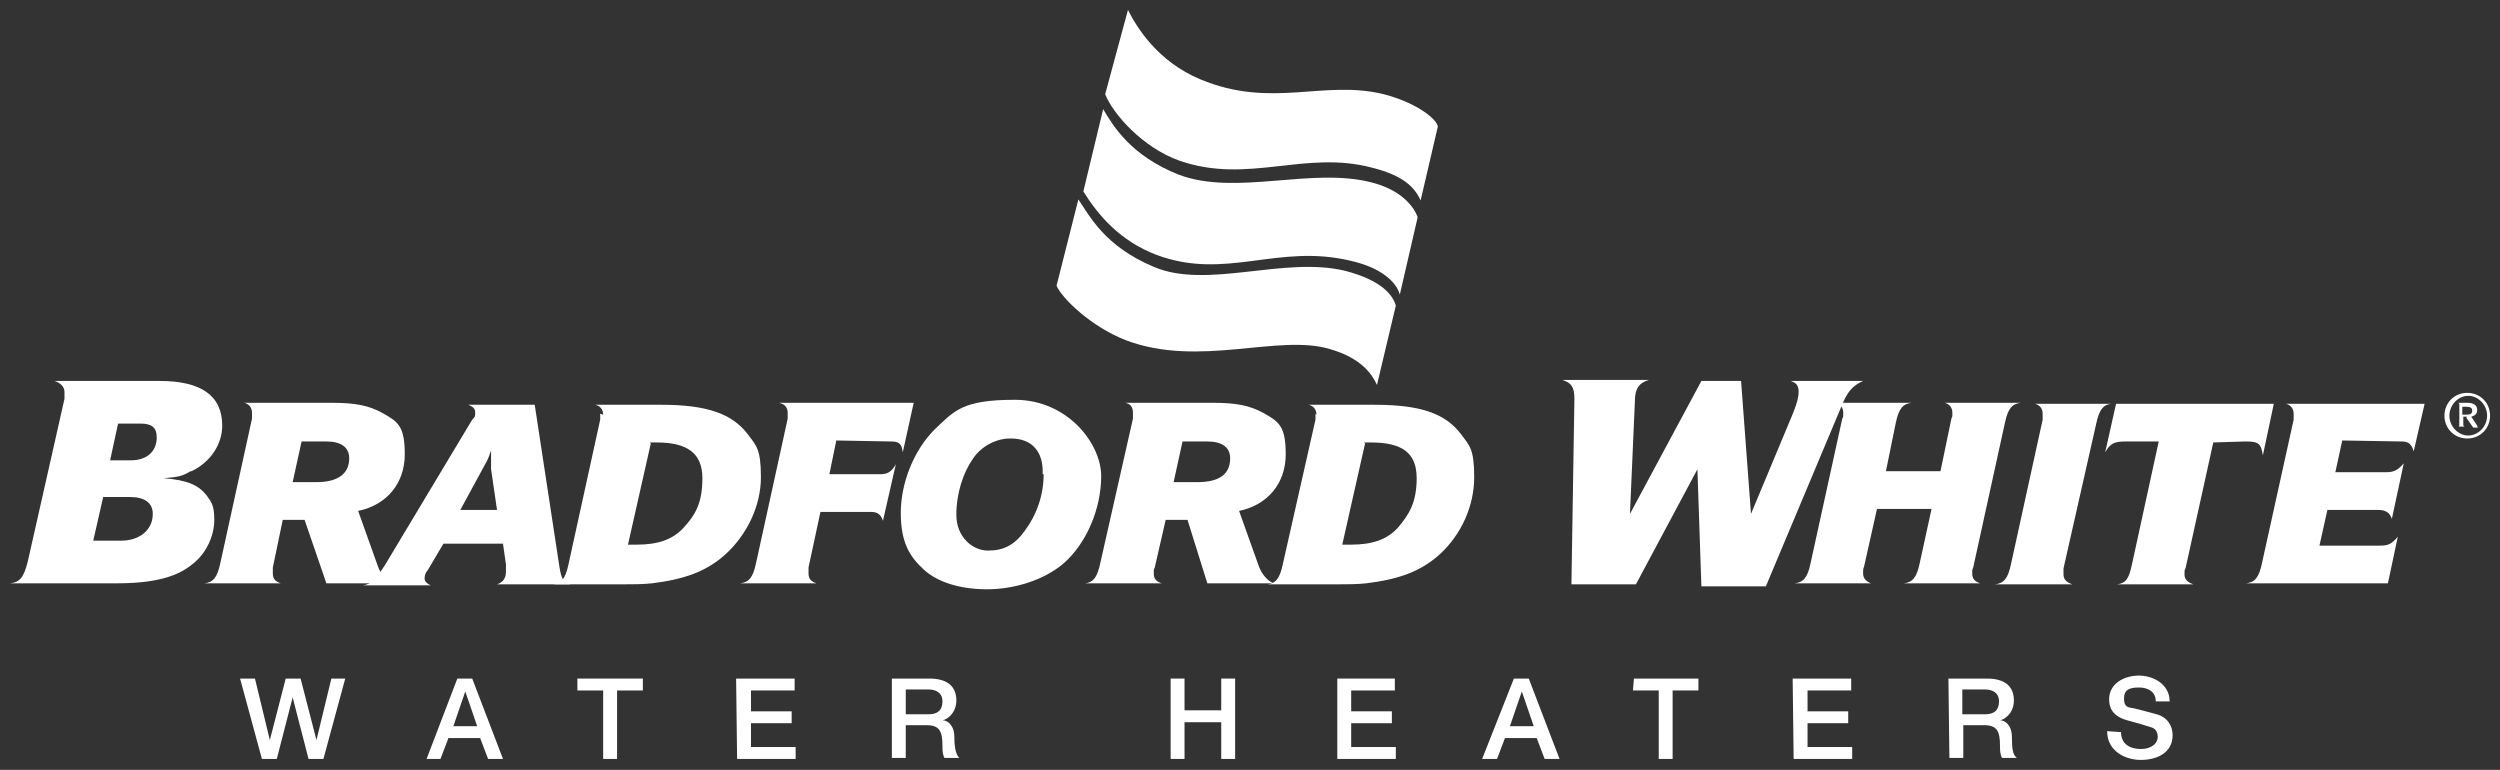
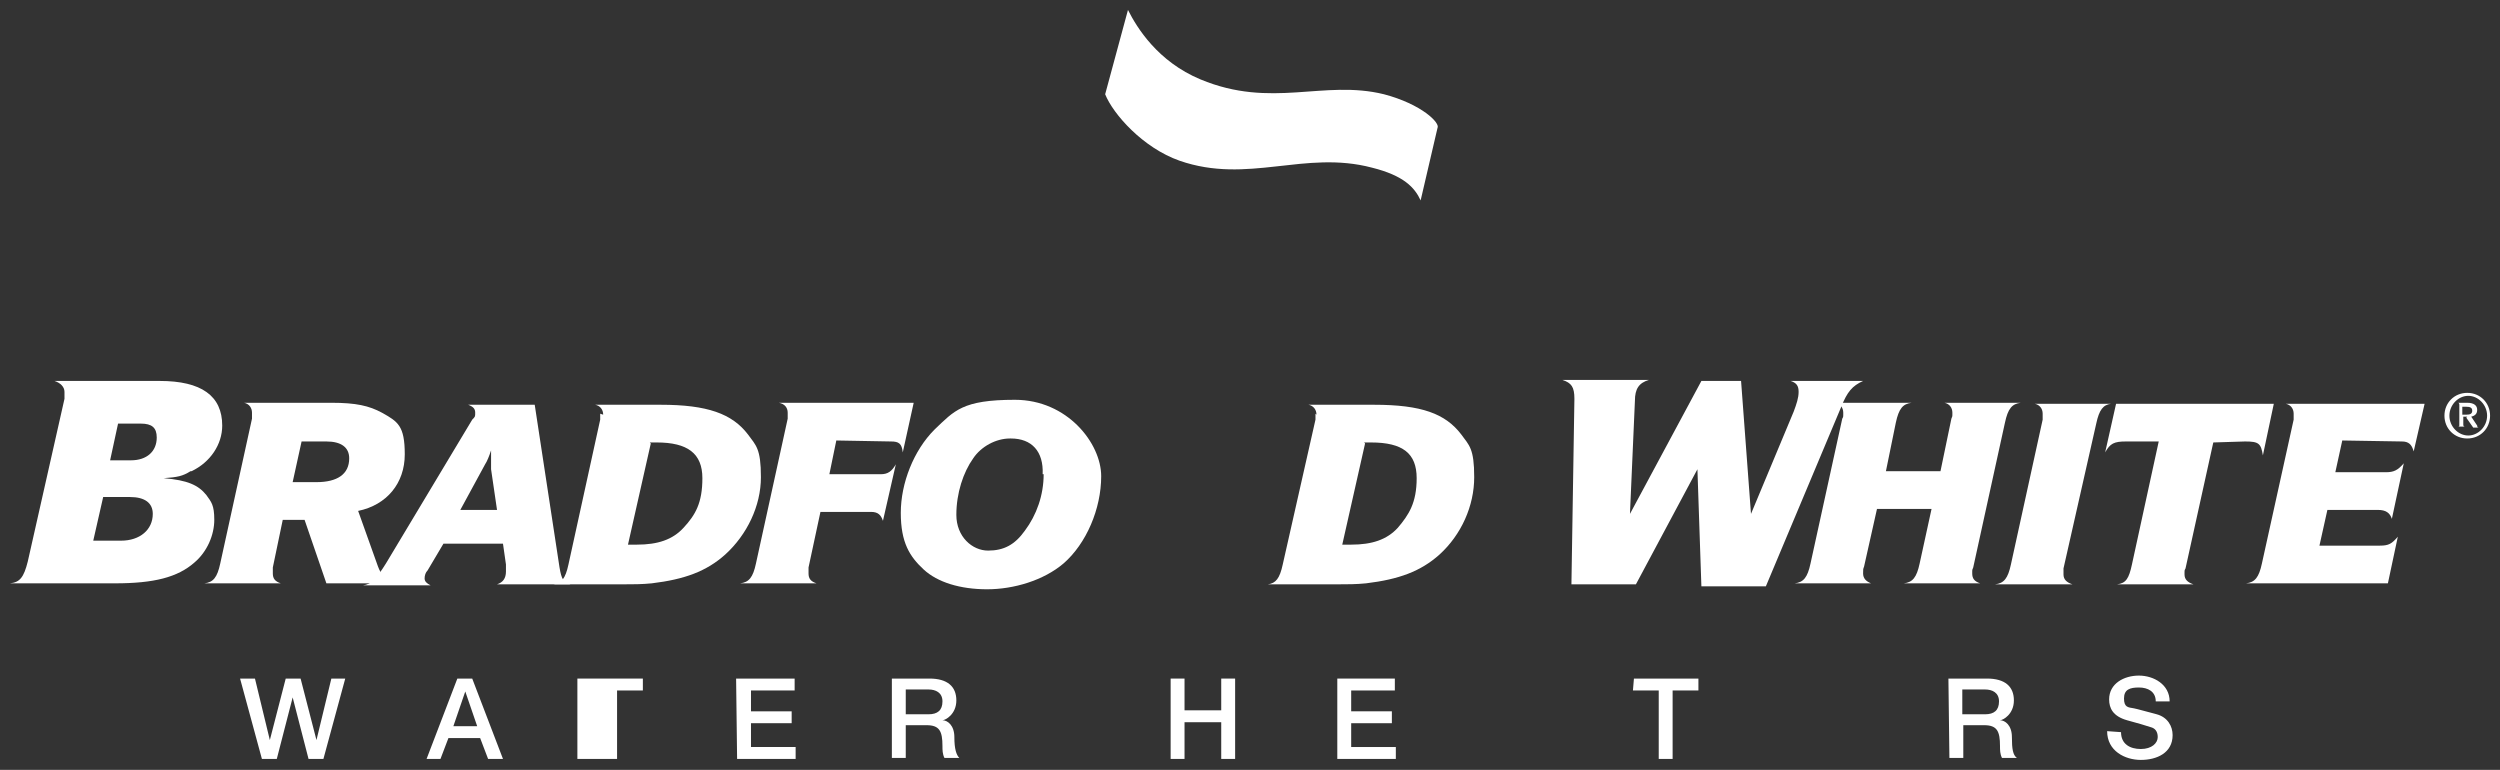
<svg xmlns="http://www.w3.org/2000/svg" id="svg3363" version="1.1" viewBox="0 0 252 77.6">
  <rect x="0" y="0" width="252" height="77.6" fill="#333333" stroke="none" />
  <defs>
    <style>
      .st0 {
        fill-rule: evenodd;
      }

      .st0, .st1 {
        fill: #fff;
      }
    </style>
  </defs>
  <path id="path3061" class="st0" d="M10.4,50.1h2.7c1.5,0,2.3.6,2.3,1.7,0,1.6-1.3,2.7-3.2,2.7h-2.8s1-4.4,1-4.4ZM12,42.7h2.2c1.1,0,1.6.4,1.6,1.4,0,1.4-1,2.3-2.6,2.3h-2.1s.8-3.7.8-3.7ZM19.3,47.5c1.9-.9,3.1-2.7,3.1-4.6,0-3-2.1-4.5-6.3-4.5H5.5c.6.2,1,.6,1,1.1s0,.4,0,.7l-3.7,16.4c-.4,1.6-.8,2.1-1.8,2.2h10.6c3.9,0,6.3-.6,8-2.1,1.3-1.1,2-2.8,2-4.3s-.3-1.8-.8-2.5c-.8-1-1.9-1.5-4.3-1.7,1.4-.1,1.9-.2,2.7-.7" />
  <path id="path3063" class="st0" d="M30.4,44.5h2.5c1.5,0,2.3.6,2.3,1.7,0,1.6-1.2,2.4-3.3,2.4h-2.4s.9-4.1.9-4.1ZM32.9,58.8h6.7c-.7-.2-1.2-.9-1.5-1.7l-2-5.6c2.9-.6,4.7-2.8,4.7-5.7s-.7-3.3-2.3-4.2c-1.3-.7-2.6-1-5.1-1h-8.8c.5.1.8.5.8,1s0,.3,0,.6l-3.2,14.6c-.3,1.4-.7,1.9-1.6,2h7.7c-.6-.2-.8-.5-.8-1s0-.3,0-.6l1-4.8h2.2" />
  <path id="path3065" class="st0" d="M46.4,51.4l2.5-4.6c.2-.3.4-.8.6-1.4v.4c0,.7,0,1.2,0,1.5l.6,4.1s-3.8,0-3.8,0ZM51,56.9v.4c0,0,0,.2,0,.3,0,.7-.3,1.1-.9,1.3h7.4c-.7-.2-.9-.5-1.1-1.7l-2.5-16.4h-6.7c.5.2.7.4.7.8s0,.4-.3.7l-8.7,14.5c-1,1.6-1.5,2.1-2.3,2.2h6.8c-.4-.2-.6-.4-.6-.7s.1-.6.3-.8l1.6-2.7h6" />
  <path id="path3067" class="st0" d="M65.5,44.6h.7c3.1,0,4.6,1.1,4.6,3.6s-.7,3.7-1.9,5c-1.1,1.2-2.6,1.7-4.7,1.7h-.9s2.3-10.2,2.3-10.2ZM60.5,41.7c0,.1,0,.4,0,.6l-3.2,14.6c-.3,1.4-.7,1.9-1.5,2h7.1c.9,0,1.8,0,2.8-.1,3.3-.4,5.5-1.2,7.4-2.9,2.2-2,3.6-4.9,3.6-7.8s-.5-3.2-1.3-4.3c-1.6-2.1-4.1-3-8.8-3h-6.6c.5.1.8.5.8,1" />
  <path id="path3069" class="st1" d="M89.8,44.5c.8,0,1.1.2,1.2,1.1l1.1-5h-13.6c.6.1.9.5.9,1s0,.3,0,.6l-3.2,14.6c-.3,1.4-.7,1.9-1.6,2h7.7c-.6-.2-.8-.5-.8-1s0-.4,0-.6l1.2-5.6h5.1c.7,0,1,.3,1.2.9l1.3-5.7c-.4.7-.8,1-1.5,1h-5.2l.7-3.4" />
  <path id="path3071" class="st0" d="M105.2,47.8c0,2.1-.7,4.1-1.9,5.7-1,1.4-2.1,2-3.7,2s-3.2-1.4-3.2-3.6.7-4.3,1.7-5.7c.8-1.2,2.3-2,3.7-2h.1c2.1,0,3.3,1.3,3.2,3.6ZM94.2,43.3c-2.1,2.1-3.4,5.4-3.4,8.4s.9,4.4,2.3,5.7c1.4,1.3,3.7,2,6.4,2s5.7-.9,7.7-2.6c2.3-2,3.8-5.5,3.8-8.8s-3.4-7.7-8.7-7.7-6.1,1.1-8.1,3" />
-   <path id="path3073" class="st0" d="M119.2,44.5h2.5c1.5,0,2.3.6,2.3,1.7,0,1.6-1.1,2.4-3.3,2.4h-2.4s.9-4.1.9-4.1ZM121.7,58.8h6.7c-.6-.2-1.2-.9-1.5-1.7l-2-5.6c2.9-.6,4.7-2.8,4.7-5.7s-.7-3.3-2.3-4.2c-1.3-.7-2.6-1-5.1-1h-8.8c.6.1.8.5.8,1s0,.3,0,.6l-3.3,14.6c-.3,1.4-.7,1.9-1.5,2h7.7c-.6-.2-.8-.5-.8-1s0-.3.1-.6l1.1-4.8h2.2" />
  <path id="path3075" class="st0" d="M137.5,44.6h.7c3.2,0,4.6,1.1,4.6,3.6s-.8,3.7-1.9,5c-1.1,1.2-2.6,1.7-4.7,1.7h-.9l2.3-10.2ZM132.6,41.7c0,.1,0,.4,0,.6l-3.3,14.6c-.3,1.4-.7,1.9-1.5,2h7.1c.9,0,1.8,0,2.8-.1,3.3-.4,5.5-1.2,7.4-2.9,2.2-2,3.5-4.9,3.5-7.8s-.5-3.2-1.3-4.3c-1.6-2.1-4-3-8.8-3h-6.6c.5.1.8.5.8,1" />
  <path id="path3077" class="st1" d="M171.5,59.1h6.5l7.6-18.1c.6-1.5,1.1-2.1,2.2-2.6h-7.3c.6.2.8.5.8,1.1s-.2,1.2-.5,2l-4.3,10.3-1-13.4h-4l-7.2,13.4.5-11.4c0-1.2.4-1.8,1.4-2.1h-8.7c.9.3,1.2.7,1.2,1.9h0c0,.1-.3,18.7-.3,18.7h6.5l6.2-11.6" />
  <path id="path3079" class="st1" d="M193.5,56.8c-.3,1.4-.7,1.9-1.6,2h7.7c-.6-.2-.8-.5-.8-1s0-.3.1-.6l3.2-14.6c.3-1.4.7-1.9,1.6-2h-7.7c.5.1.8.5.8,1s0,.3-.1.6l-1.1,5.3h-5.5l1-4.9c.3-1.4.7-1.9,1.6-2h-7.7c.5.1.8.5.8,1s0,.4-.1.6l-3.2,14.6c-.3,1.4-.7,1.9-1.6,2h7.7c-.5-.2-.8-.5-.8-1s0-.4.1-.7l1.3-5.8h5.5" />
  <path id="path3081" class="st1" d="M205.9,41.7c0,.1,0,.4,0,.6l-3.2,14.6c-.3,1.4-.7,1.9-1.6,2h7.8c-.6-.2-.9-.5-.9-1s0-.4,0-.6l3.3-14.6c.3-1.4.7-1.9,1.5-2h-7.7c.5.1.8.5.8,1" />
  <path id="path3083" class="st1" d="M226.3,44.5c1.4,0,1.6.2,1.8,1.4l1.1-5.2h-15.9l-1.1,4.9c.5-.9.9-1.1,2.1-1.1h3.3l-2.7,12.4c-.3,1.4-.6,1.9-1.5,2h7.7c-.6-.2-.9-.5-.9-1s0-.4.1-.6l2.8-12.7" />
  <path id="path3085" class="st1" d="M242.1,44.5c.7,0,1,.3,1.2,1l1.1-4.8h-14c.5.1.8.5.8,1s0,.4,0,.6l-3.2,14.5c-.3,1.4-.7,1.9-1.6,2h14.3l1-4.7c-.6.7-.9.9-1.8.9h-6.1l.8-3.6h5.1c.8,0,1.2.3,1.4.9l1.2-5.6c-.6.7-1,.9-1.8.9h-5.1l.7-3.2" />
  <path id="path3087" class="st1" d="M113.7,1c.9,1.8,3,5.2,7.3,7,7.2,3,12.4,0,18.5,1.5,3.8,1,5.7,2.9,5.4,3.4l-1.7,7.3c-.6-1.3-1.7-2.5-4.9-3.3-6.8-1.8-12.5,1.7-19.4-.7-3.7-1.3-6.7-4.7-7.5-6.7" />
-   <path id="path3089" class="st1" d="M111.2,11c1,1.7,2.8,4.7,7.6,6.6,5.8,2.2,13.4-.8,19.5.8,3.9,1,4.6,3.5,4.6,3.5l-1.8,7.8c-.3-1.2-1.8-2.7-4.9-3.4-7.4-1.8-12.6,2-19.6-.6-3.7-1.4-5.9-4-7.4-6.4" />
-   <path id="path3091" class="st1" d="M108.7,20.1c1.1,1.6,2.6,4.7,7.6,6.8,5.4,2.3,13.1-1.1,19.3.4,3.8,1,4.8,2.5,5.1,3.5l-1.9,8c-.5-1.1-1.6-2.7-4.7-3.6-5.2-1.6-13.2,1.9-20.6-.9-3.6-1.4-6.5-4.3-7-5.5" />
  <path id="path3093" class="st0" d="M248.2,41h.4c.4,0,.6.1.6.4s-.2.4-.6.4h-.4v-.8ZM248.6,42.1l.7,1h.6c-.1,0-.2,0-.2-.2l-.6-.9s0,0,0,0c.4-.1.6-.3.6-.7s-.3-.7-1-.7h-1c.1,0,.2,0,.2.2v2c0,.2,0,.2-.2.2h.8c-.1,0-.2,0-.2-.2v-.8h.4ZM250.7,41.9c0,1.1-.9,2-1.9,2s-1.9-.9-1.9-2,.9-2,1.9-2,1.9.9,1.9,2ZM246.4,41.9c0,1.3,1,2.3,2.3,2.3s2.3-1,2.3-2.3-1-2.3-2.3-2.3-2.3,1-2.3,2.3" />
  <path id="path3095" class="st1" d="M24.2,68.4h1.5l1.5,6.2h0l1.6-6.2h1.5l1.6,6.2h0l1.5-6.2h1.4l-2.2,8.1h-1.5l-1.6-6.2h0l-1.6,6.2h-1.5" />
  <path id="path3097" class="st1" d="M45.6,73.2h2.5l-1.2-3.5h0l-1.2,3.5ZM46.1,68.4h1.5l3.1,8.1h-1.5l-.8-2.1h-3.2l-.8,2.1h-1.4" />
-   <path id="path3099" class="st1" d="M58.2,68.4h6.6v1.2h-2.6v6.9h-1.4v-6.9h-2.6" />
+   <path id="path3099" class="st1" d="M58.2,68.4h6.6v1.2h-2.6v6.9h-1.4h-2.6" />
  <path id="path3101" class="st1" d="M74.2,68.4h5.9v1.2h-4.4v2.1h4.1v1.2h-4.1v2.4h4.5v1.2h-5.9" />
  <path id="path3103" class="st1" d="M91.3,72h2.3c.9,0,1.4-.4,1.4-1.3s-.7-1.2-1.4-1.2h-2.3v2.5ZM89.9,68.4h3.8c1.8,0,2.7.8,2.7,2.2s-1.1,2-1.4,2h0c.5,0,1.2.5,1.2,1.7s.2,1.8.5,2.1h-1.5c-.2-.4-.2-.8-.2-1.2,0-1.5-.3-2.1-1.6-2.1h-2.1v3.3h-1.4" />
  <path id="path3105" class="st1" d="M118,68.4h1.4v3.2h3.7v-3.2h1.4v8.1h-1.4v-3.7h-3.7v3.7h-1.4" />
  <path id="path3107" class="st1" d="M134.8,68.4h5.8v1.2h-4.4v2.1h4.1v1.2h-4.1v2.4h4.5v1.2h-5.9" />
-   <path id="path3109" class="st1" d="M152.1,73.2h2.5l-1.2-3.5h0l-1.2,3.5h0ZM152.6,68.4h1.5l3.1,8.1h-1.5l-.8-2.1h-3.2l-.8,2.1h-1.5" />
  <path id="path3111" class="st1" d="M164.7,68.4h6.5v1.2h-2.6v6.9h-1.4v-6.9h-2.6" />
-   <path id="path3113" class="st1" d="M180.7,68.4h5.9v1.2h-4.4v2.1h4.1v1.2h-4.1v2.4h4.5v1.2h-5.9" />
  <path id="path3115" class="st1" d="M197.7,72h2.4c.9,0,1.4-.4,1.4-1.3s-.7-1.2-1.4-1.2h-2.3v2.5h0ZM196.4,68.4h3.9c1.8,0,2.7.8,2.7,2.2s-1.1,2-1.4,2h0c.5,0,1.2.5,1.2,1.7s.1,1.8.5,2.1h-1.5c-.2-.4-.2-.8-.2-1.2,0-1.5-.3-2.1-1.6-2.1h-2.1v3.3h-1.4" />
  <path id="path3117" class="st1" d="M213.8,73.8c0,1.2.9,1.7,2,1.7s1.7-.6,1.7-1.2-.3-.9-.7-1c-.6-.2-1.3-.4-2.4-.7-1.4-.4-1.8-1.2-1.8-2.1,0-1.6,1.5-2.4,3-2.4s3.1.9,3.1,2.6h-1.4c0-1-.8-1.4-1.7-1.4s-1.5.2-1.5,1.1.4.9,1,1c.1,0,1.9.5,2.3.6,1.1.3,1.6,1.2,1.6,2.1,0,1.8-1.6,2.5-3.2,2.5s-3.4-.9-3.4-2.9" />
</svg>